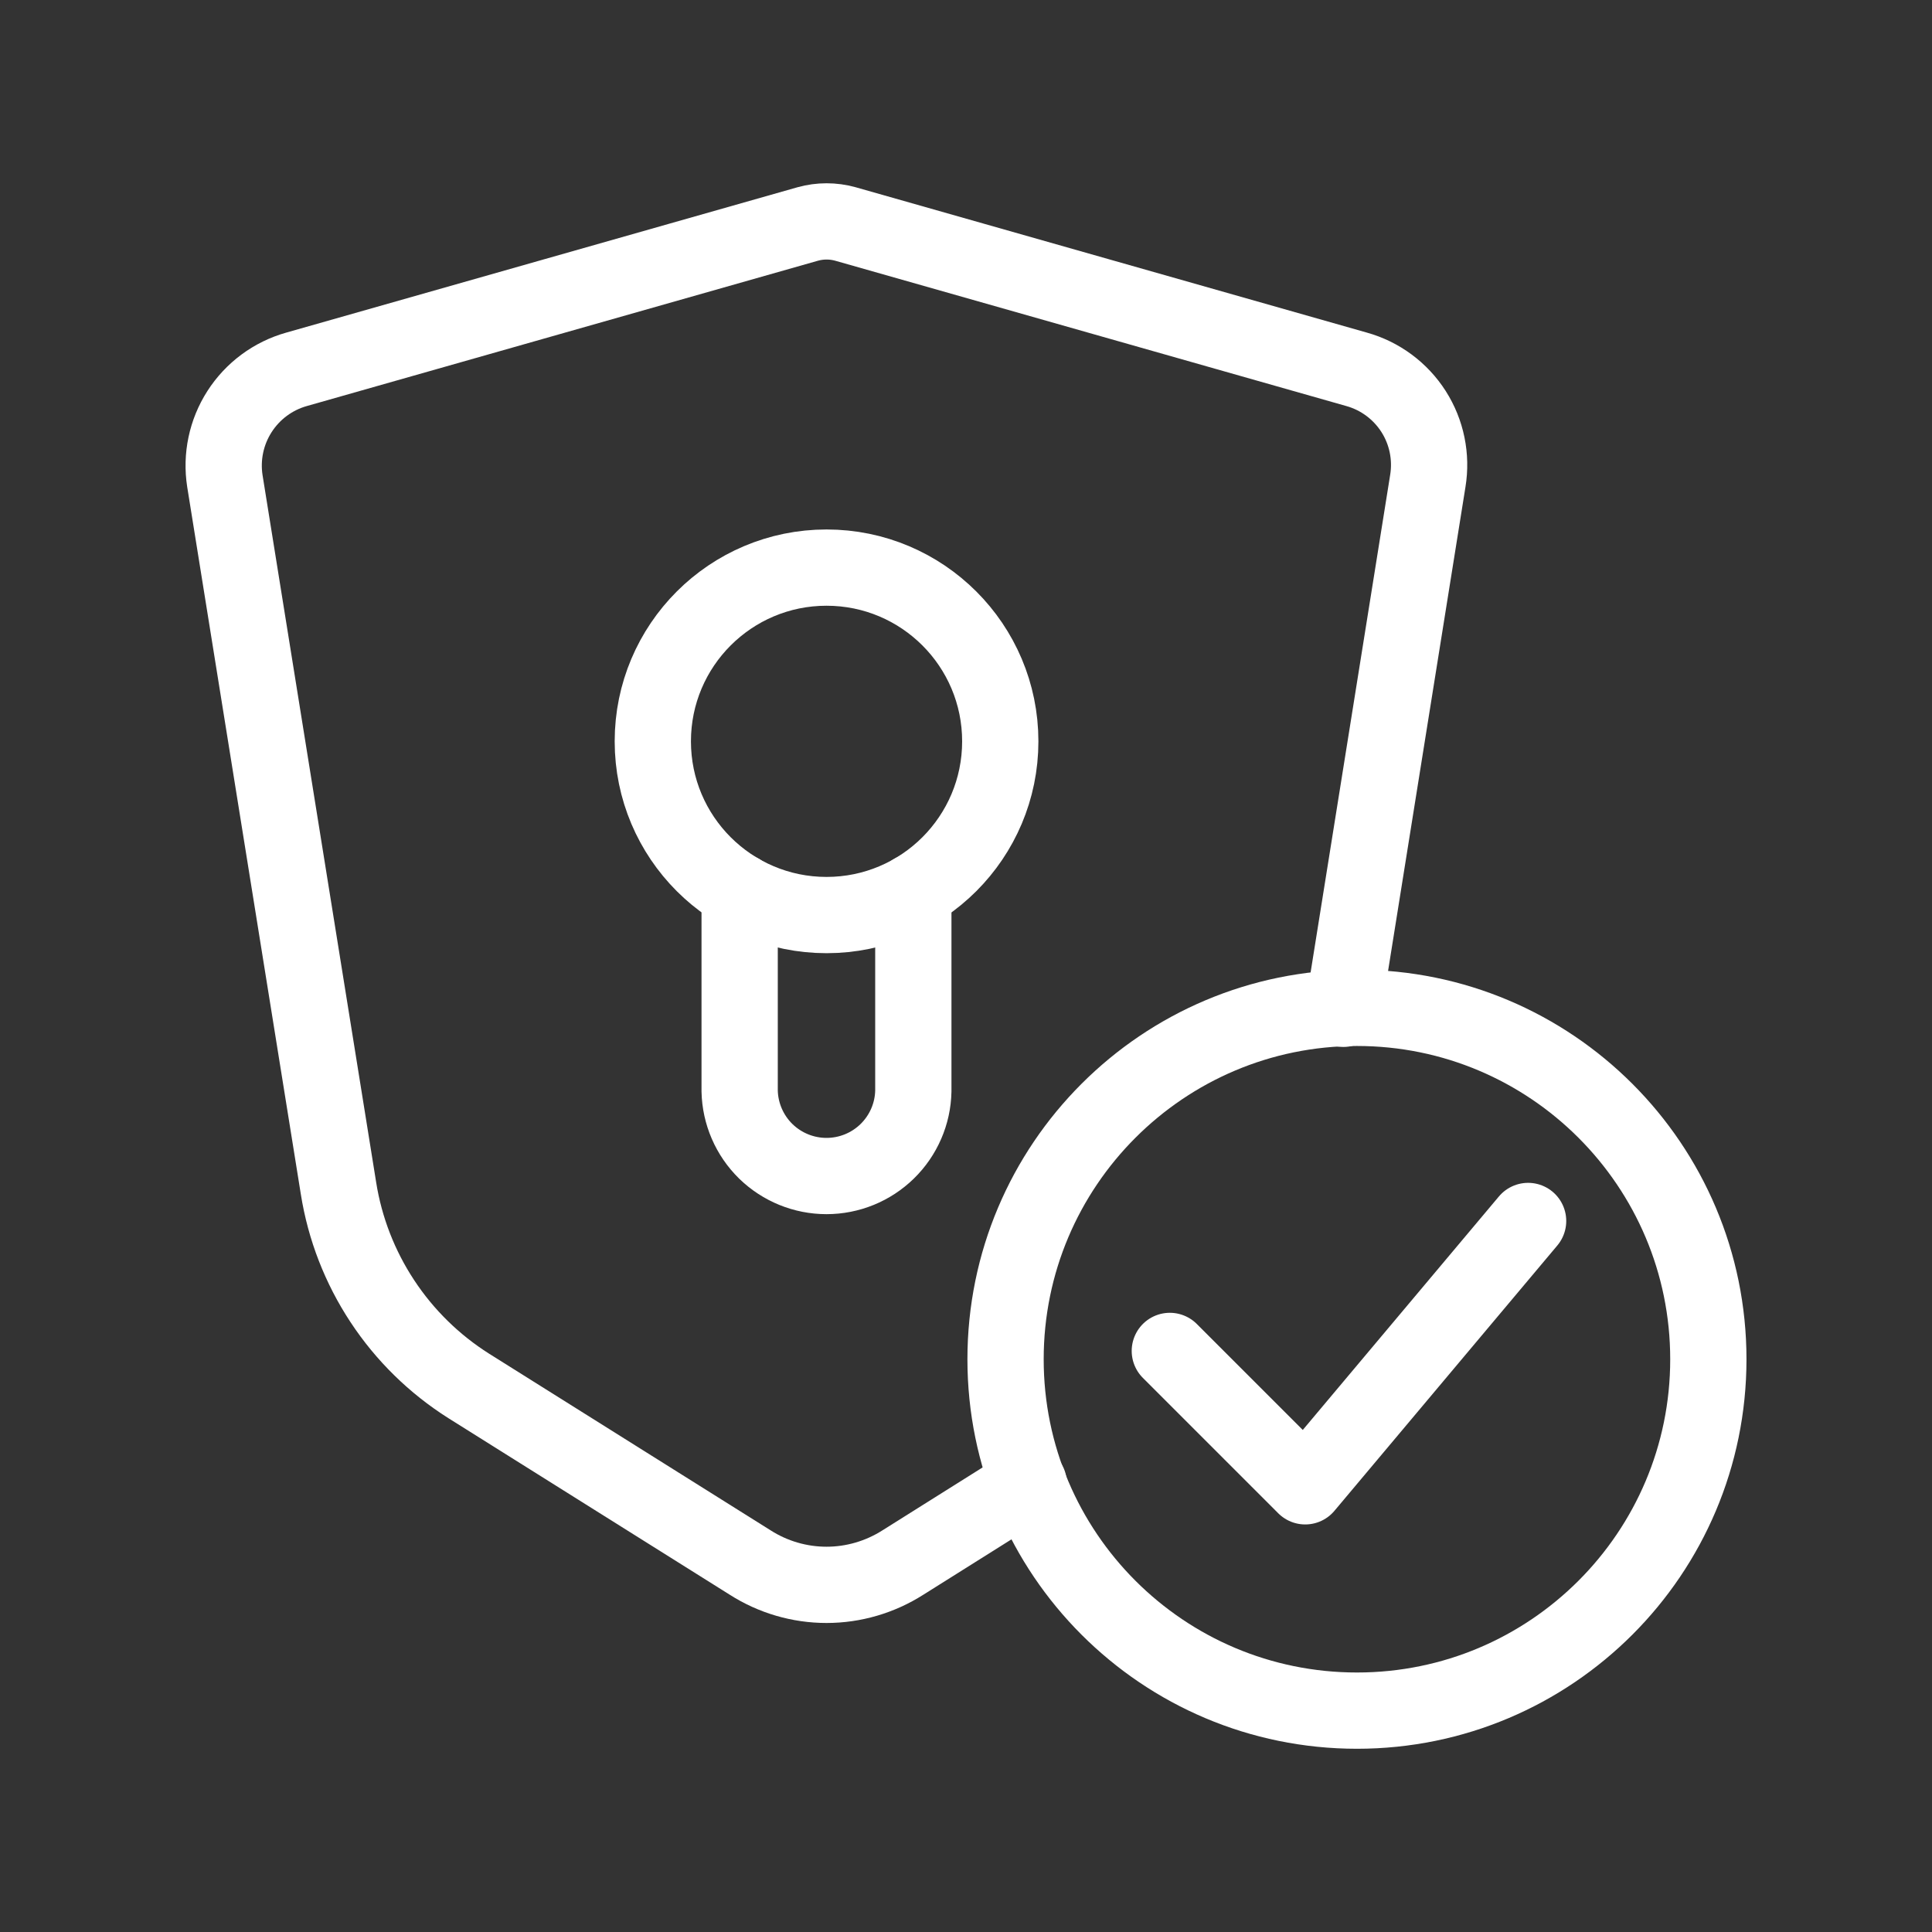
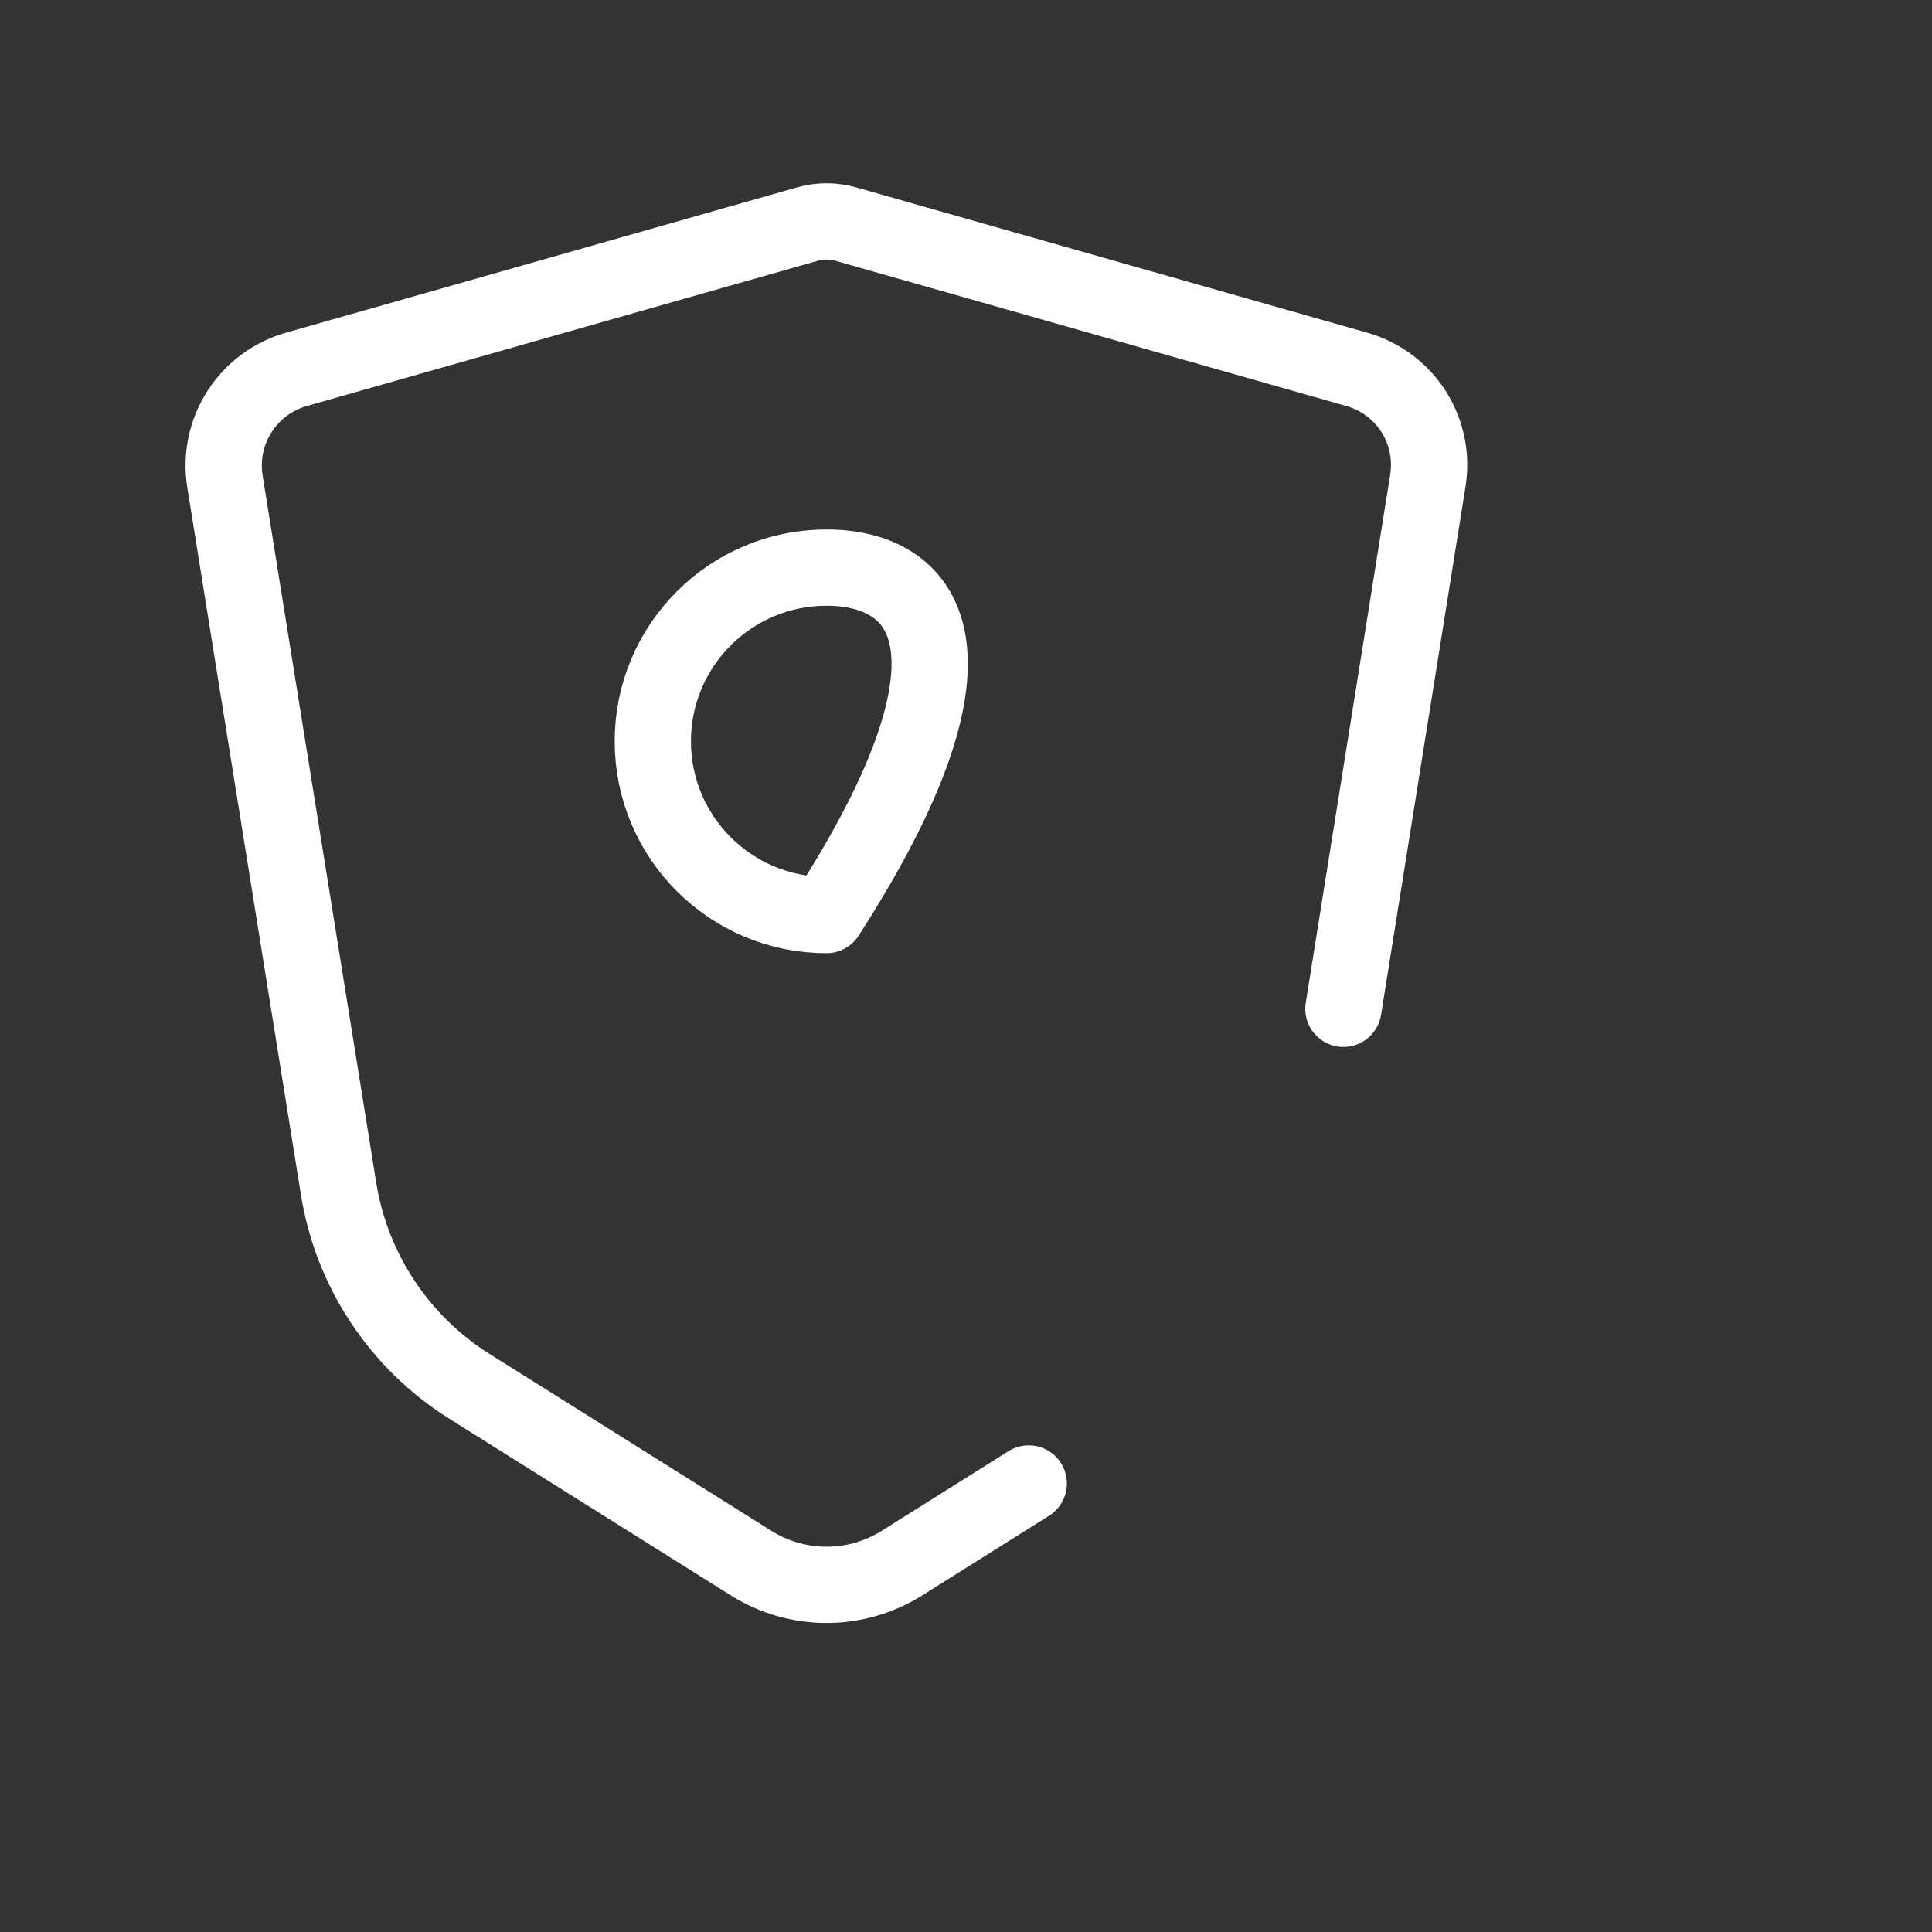
<svg xmlns="http://www.w3.org/2000/svg" width="38" height="38" viewBox="0 0 38 38" fill="none">
  <rect x="0" y="0" width="38" height="38" fill="#333333" stroke="none" />
  <path d="M26.423 19.842L28.083 9.461C28.161 8.987 28.062 8.5 27.803 8.094C27.544 7.689 27.145 7.393 26.682 7.264L16.627 4.405C16.386 4.338 16.13 4.338 15.889 4.405L5.833 7.264C5.37 7.394 4.971 7.69 4.711 8.095C4.451 8.5 4.349 8.986 4.423 9.461L6.658 23.373C6.784 24.166 7.078 24.922 7.52 25.592C7.961 26.262 8.541 26.83 9.219 27.259L14.755 30.733C15.203 31.019 15.724 31.172 16.257 31.172C16.789 31.172 17.31 31.019 17.759 30.733L20.234 29.178" stroke="white" stroke-width="1.5" stroke-linecap="round" stroke-linejoin="round" />
-   <path d="M16.257 17.998C18.144 17.998 19.674 16.468 19.674 14.581C19.674 12.694 18.144 11.164 16.257 11.164C14.37 11.164 12.84 12.694 12.84 14.581C12.84 16.468 14.37 17.998 16.257 17.998Z" stroke="white" stroke-width="1.5" stroke-linecap="round" stroke-linejoin="round" />
-   <path d="M26.69 33.646C30.506 33.646 33.601 30.552 33.601 26.735C33.601 22.918 30.506 19.823 26.69 19.823C22.873 19.823 19.778 22.918 19.778 26.735C19.778 30.552 22.873 33.646 26.69 33.646Z" stroke="white" stroke-width="1.5" stroke-linecap="round" stroke-linejoin="round" />
-   <path d="M14.548 17.539V21.46C14.558 21.906 14.742 22.331 15.061 22.644C15.381 22.956 15.81 23.131 16.256 23.131C16.703 23.131 17.132 22.956 17.451 22.644C17.771 22.331 17.955 21.906 17.964 21.46V17.541M23.009 26.571L25.672 29.234L30.056 24.015" stroke="white" stroke-width="1.5" stroke-linecap="round" stroke-linejoin="round" />
+   <path d="M16.257 17.998C19.674 12.694 18.144 11.164 16.257 11.164C14.37 11.164 12.84 12.694 12.84 14.581C12.84 16.468 14.37 17.998 16.257 17.998Z" stroke="white" stroke-width="1.5" stroke-linecap="round" stroke-linejoin="round" />
</svg>